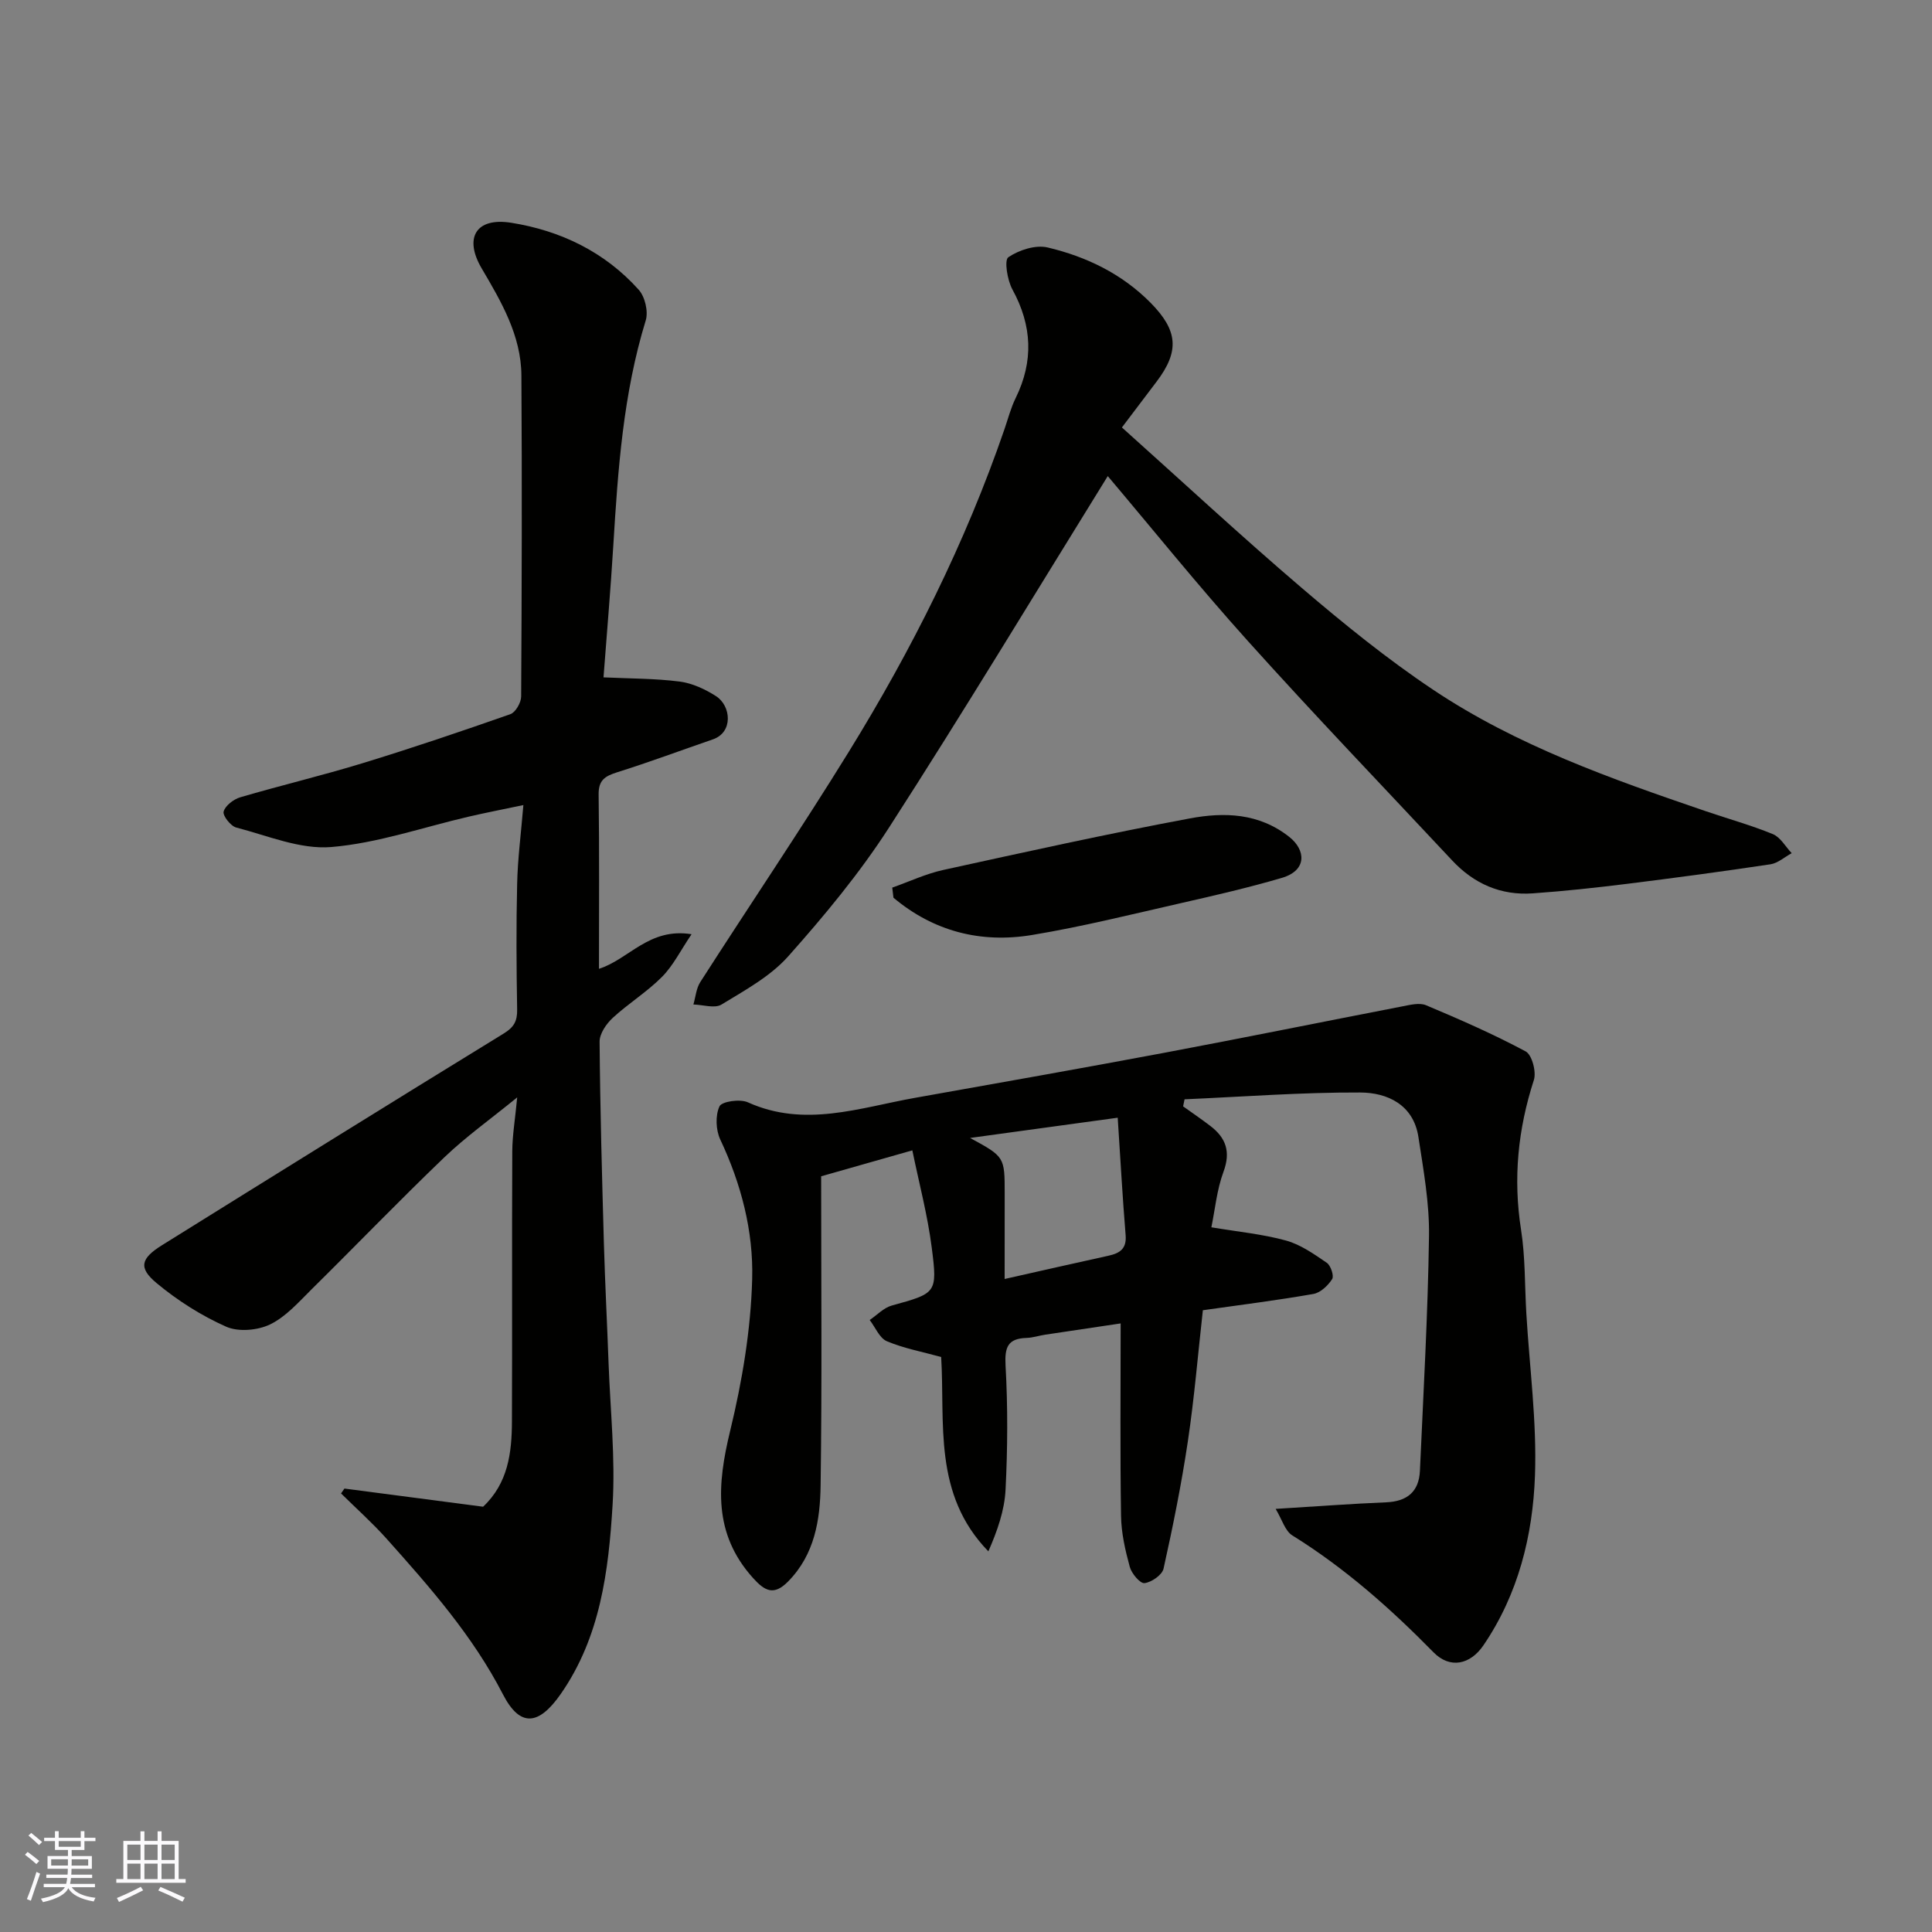
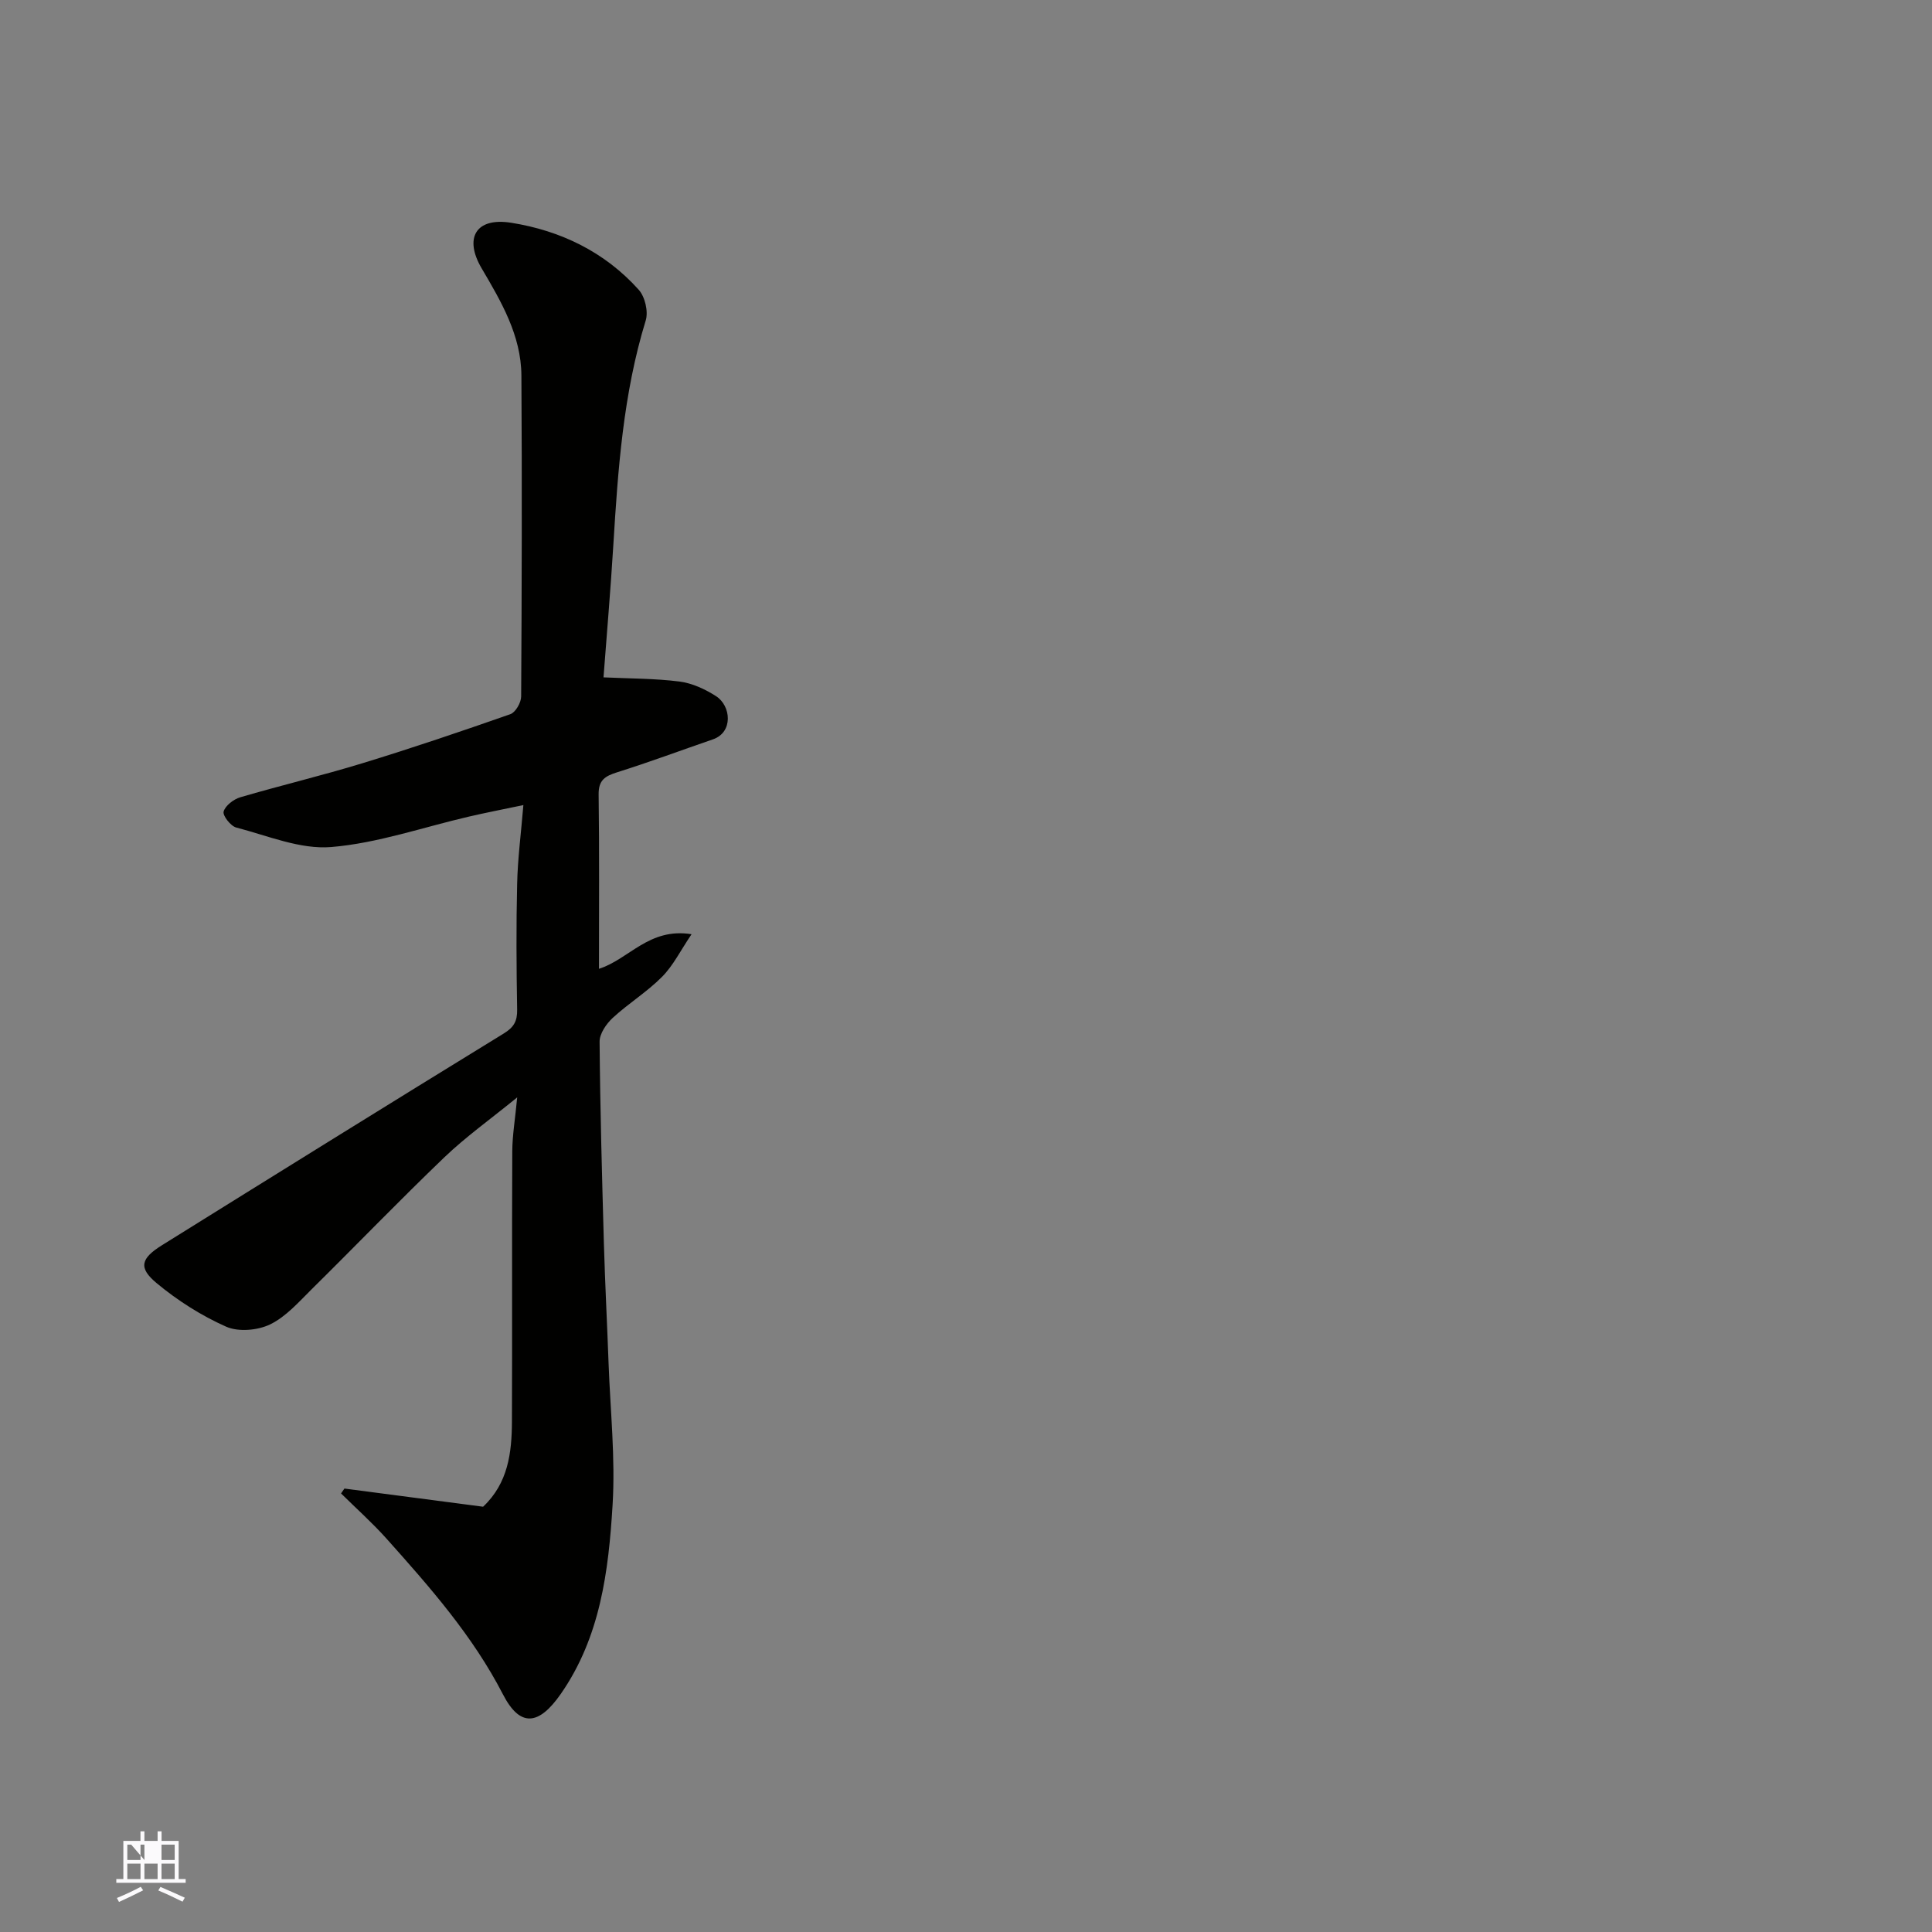
<svg xmlns="http://www.w3.org/2000/svg" enable-background="new 0 0 400 400" viewBox="0 0 400 400">
  <rect x="0" y="0" width="400" height="400" fill="#808080" stroke="none" />
  <g fill="#010100">
-     <path d="m264.11 312.4c8.68-.53 15.76-1.07 22.85-1.36 4.35-.18 6.82-2.17 7.02-6.53.72-16.2 1.65-32.39 1.88-48.59.1-6.82-1.15-13.7-2.19-20.5-1.02-6.7-6.41-9.21-12.06-9.23-12.12-.05-24.24.88-36.36 1.41-.1.49-.2.97-.3 1.46 1.88 1.34 3.79 2.64 5.62 4.04 3.25 2.47 4.28 5.35 2.74 9.5-1.38 3.73-1.75 7.84-2.51 11.5 5.55.93 10.62 1.41 15.45 2.74 3.02.83 5.8 2.8 8.45 4.61.82.56 1.53 2.71 1.11 3.37-.86 1.34-2.41 2.82-3.89 3.08-7.39 1.3-14.85 2.23-22.88 3.37-1.01 9.02-1.76 18.13-3.11 27.16-1.32 8.84-3.09 17.62-5.03 26.34-.29 1.31-2.49 2.83-3.95 3-.91.1-2.67-1.99-3.04-3.36-.94-3.43-1.76-7.02-1.81-10.55-.21-13.06-.08-26.13-.08-39.86-4.81.71-10.21 1.51-15.61 2.33-1.29.19-2.56.63-3.84.67-3.92.12-4.59 1.9-4.38 5.73.48 8.54.43 17.13 0 25.68-.21 4.31-1.71 8.56-3.56 12.78-11.51-11.83-8.95-26.56-9.77-40.24-3.88-1.07-7.72-1.78-11.24-3.26-1.53-.65-2.39-2.88-3.56-4.4 1.52-1.02 2.9-2.53 4.57-2.99 9.19-2.55 9.5-2.5 8.28-11.97-.86-6.75-2.63-13.38-4.02-20.16-6.48 1.84-12.54 3.57-18.88 5.37 0 21.35.19 42.66-.11 63.97-.1 7.16-1.22 14.33-6.73 19.92-2.96 3.01-4.84 1.98-7.29-.75-8.26-9.2-7.4-19.34-4.71-30.43 2.49-10.27 4.28-20.92 4.56-31.45.27-9.88-2.27-19.68-6.6-28.86-.93-1.97-1.05-4.99-.17-6.88.48-1.03 4.26-1.57 5.87-.84 11.76 5.31 23.13 1.12 34.59-.92 17.18-3.06 34.37-6.09 51.52-9.31 16.48-3.1 32.92-6.44 49.39-9.63 1.61-.31 3.54-.81 4.91-.24 6.99 2.94 13.96 5.99 20.63 9.56 1.31.7 2.25 4.24 1.7 5.93-3.3 10.18-4.32 20.39-2.65 31.02.89 5.68.75 11.52 1.09 17.28.66 11.2 2.19 22.43 1.79 33.59-.45 12.42-3.45 24.54-10.66 35.13-2.74 4.03-6.94 4.94-10.35 1.46-8.92-9.09-18.36-17.45-29.23-24.2-1.5-.93-2.11-3.26-3.45-5.49zm-56.11-47.6c7.55-1.7 14.5-3.28 21.47-4.81 2.33-.51 3.81-1.4 3.58-4.25-.64-7.79-1.07-15.6-1.64-24.33-10.87 1.49-20.72 2.84-30.57 4.19 7.14 3.88 7.17 3.92 7.17 11.43-.01 5.81-.01 11.61-.01 17.77z" />
    <path d="m108.36 166.68c-4.37.92-7.84 1.59-11.28 2.39-9.5 2.2-18.89 5.5-28.5 6.3-6.42.53-13.16-2.35-19.67-4.04-1.16-.3-2.85-2.48-2.61-3.31.35-1.23 2.06-2.54 3.44-2.95 8.42-2.47 16.97-4.5 25.36-7.07 10.27-3.14 20.44-6.59 30.57-10.14 1.07-.38 2.22-2.39 2.23-3.65.13-22.16.19-44.33.05-66.49-.05-8.29-4.23-15.37-8.24-22.18-3.65-6.22-1.26-10.59 6.13-9.42 10.24 1.63 19.37 6.04 26.4 13.87 1.3 1.45 2.02 4.52 1.45 6.36-4.67 15.2-5.75 30.86-6.71 46.56-.56 9.17-1.35 18.33-2.03 27.33 5.54.26 10.7.22 15.76.87 2.62.34 5.29 1.58 7.55 3.03 3.09 1.99 3.61 7.47-.67 8.94-6.6 2.27-13.15 4.72-19.81 6.81-2.5.79-3.88 1.61-3.84 4.59.16 11.83.07 23.66.07 36.1 6.24-1.98 10.34-8.58 19.17-7.16-2.31 3.42-3.82 6.52-6.13 8.84-3.1 3.12-6.95 5.49-10.19 8.48-1.33 1.23-2.74 3.28-2.72 4.94.11 13.94.5 27.87.89 41.8.24 8.27.67 16.54.97 24.8.36 9.77 1.42 19.58.83 29.29-.83 13.68-2.52 27.36-10.74 39.16-4.54 6.51-8.41 6.96-11.96.07-6.26-12.14-15.11-22.17-24.06-32.19-2.96-3.31-6.29-6.28-9.46-9.41.23-.34.47-.67.7-1.01 9.6 1.26 19.19 2.51 28.71 3.76 5.18-4.88 5.94-11.17 5.97-17.59.08-18.66-.02-37.33.07-55.99.02-3.35.6-6.7 1.02-11.17-5.61 4.58-10.66 8.17-15.08 12.41-9.31 8.92-18.26 18.22-27.44 27.28-2.69 2.66-5.34 5.71-8.63 7.31-2.58 1.25-6.58 1.6-9.12.47-5.13-2.28-10.05-5.41-14.37-9-3.84-3.19-3.3-5.12 1.11-7.87 23.54-14.66 47.08-29.3 70.72-43.81 2.14-1.31 2.84-2.57 2.8-4.98-.15-8.66-.21-17.33 0-26 .11-5.2.8-10.41 1.29-16.33z" />
-     <path d="m232.28 88.5c12.6 11.29 24.7 22.52 37.25 33.24 8.7 7.43 17.65 14.69 27.15 21.04 17.34 11.6 36.93 18.49 56.54 25.19 4.62 1.58 9.34 2.88 13.84 4.73 1.57.65 2.61 2.59 3.89 3.94-1.46.79-2.84 2.06-4.38 2.3-9.86 1.48-19.74 2.81-29.63 4.04-6.51.81-13.05 1.52-19.59 1.98-6.6.47-12.18-1.98-16.69-6.81-14.13-15.11-28.46-30.04-42.29-45.42-10.3-11.45-19.97-23.46-29.02-34.16-14.93 24.1-29.76 48.67-45.3 72.79-6.09 9.45-13.37 18.22-20.86 26.64-3.7 4.16-8.96 7.02-13.81 9.98-1.41.86-3.85.04-5.82-.01.46-1.56.58-3.33 1.43-4.65 10.21-15.92 20.82-31.59 30.75-47.68 13.04-21.13 24.14-43.26 32.23-66.8.74-2.15 1.31-4.39 2.31-6.42 3.75-7.65 3.42-15.01-.67-22.49-1.06-1.93-1.72-6.07-.85-6.67 2.21-1.5 5.65-2.62 8.16-2.02 8.01 1.9 15.37 5.45 21.3 11.45 5.67 5.75 6.01 10.02 1.25 16.31-2.26 2.99-4.51 5.96-7.19 9.5z" />
-     <path d="m184.73 183.77c3.52-1.24 6.97-2.87 10.59-3.66 16.98-3.72 33.96-7.48 51.04-10.67 7.08-1.32 14.28-1.14 20.58 3.84 3.39 2.68 3.75 6.91-1.53 8.47-6.84 2.01-13.81 3.62-20.77 5.2-10.3 2.34-20.57 4.91-30.97 6.63-10.61 1.76-20.39-.75-28.69-7.72-.09-.71-.17-1.4-.25-2.09z" />
  </g>
-   <path d="m5.17 384 .55-.58c.85.61 1.65 1.24 2.4 1.87l-.59.64c-.83-.73-1.62-1.37-2.36-1.93m1.22 9.53-.82-.34c.71-1.76 1.37-3.64 1.98-5.63.24.13.5.25.76.36-.6 1.67-1.24 3.54-1.92 5.61m-.5-13.5.57-.54c.56.44 1.31 1.06 2.26 1.87l-.64.64c-.68-.66-1.41-1.32-2.19-1.97m3.25.46h2.24v-1.36h.77v1.36h4.57v-1.36h.76v1.36h2.28v.69h-2.28v1.84h-2.64v1.26h4.18v2.64h-4.21c0 .45-.02.86-.05 1.21h4.32v.69h-4.38c-.04.34-.1.75-.19 1.22h5.15v.69h-4.82c.87 1.19 2.51 1.92 4.93 2.19-.17.31-.3.57-.37.76-2.77-.49-4.52-1.41-5.26-2.76-.56 1.26-2.3 2.23-5.24 2.9-.12-.24-.26-.48-.43-.72 2.73-.55 4.38-1.34 4.96-2.38h-4.38v-.69h4.65c.1-.38.17-.79.21-1.22h-4.32v-.69h4.4c.03-.34.05-.75.05-1.21h-4.2v-2.64h4.23v-1.26h-2.69v-1.84h-2.24zm1.46 4.46v1.29h3.45c.01-.4.02-.57.01-.53v-.32-.45h-3.46zm1.55-2.59h4.57v-1.19h-4.57zm6.11 2.59h-3.42v.77c-.01.19-.01.37-.02.53h3.44z" fill="#fbfafc" />
-   <path d="m32.63 379.16h.82v1.98h3.54v7.89h1.45v.78h-14.36v-.78h1.46v-7.89h3.54v-1.98h.82v1.98h2.73zm-3.49 11.48.5.73c-1.61.82-3.28 1.63-5 2.41-.13-.27-.28-.55-.44-.82 1.75-.72 3.4-1.49 4.94-2.32m-2.78-5.55h2.73v-3.18h-2.73zm0 3.95h2.73v-3.2h-2.73zm3.54-3.95h2.73v-3.18h-2.73zm0 3.95h2.73v-3.2h-2.73zm7.89 4.68c-1.84-.92-3.51-1.7-5.02-2.32l.45-.73c1.89.8 3.57 1.55 5.04 2.23zm-1.62-11.81h-2.73v3.18h2.73zm-2.73 7.13h2.73v-3.2h-2.73z" fill="#fbfafc" />
+   <path d="m32.63 379.16h.82v1.98h3.54v7.89h1.45v.78h-14.36v-.78h1.46v-7.89h3.54v-1.98h.82v1.98h2.73zm-3.49 11.48.5.73c-1.61.82-3.28 1.63-5 2.41-.13-.27-.28-.55-.44-.82 1.75-.72 3.4-1.49 4.94-2.32m-2.78-5.55h2.73v-3.18h-2.73zm0 3.95h2.73v-3.2h-2.73zm3.54-3.95v-3.18h-2.73zm0 3.95h2.73v-3.2h-2.73zm7.89 4.68c-1.84-.92-3.51-1.7-5.02-2.32l.45-.73c1.89.8 3.57 1.55 5.04 2.23zm-1.62-11.81h-2.73v3.18h2.73zm-2.73 7.13h2.73v-3.2h-2.73z" fill="#fbfafc" />
</svg>